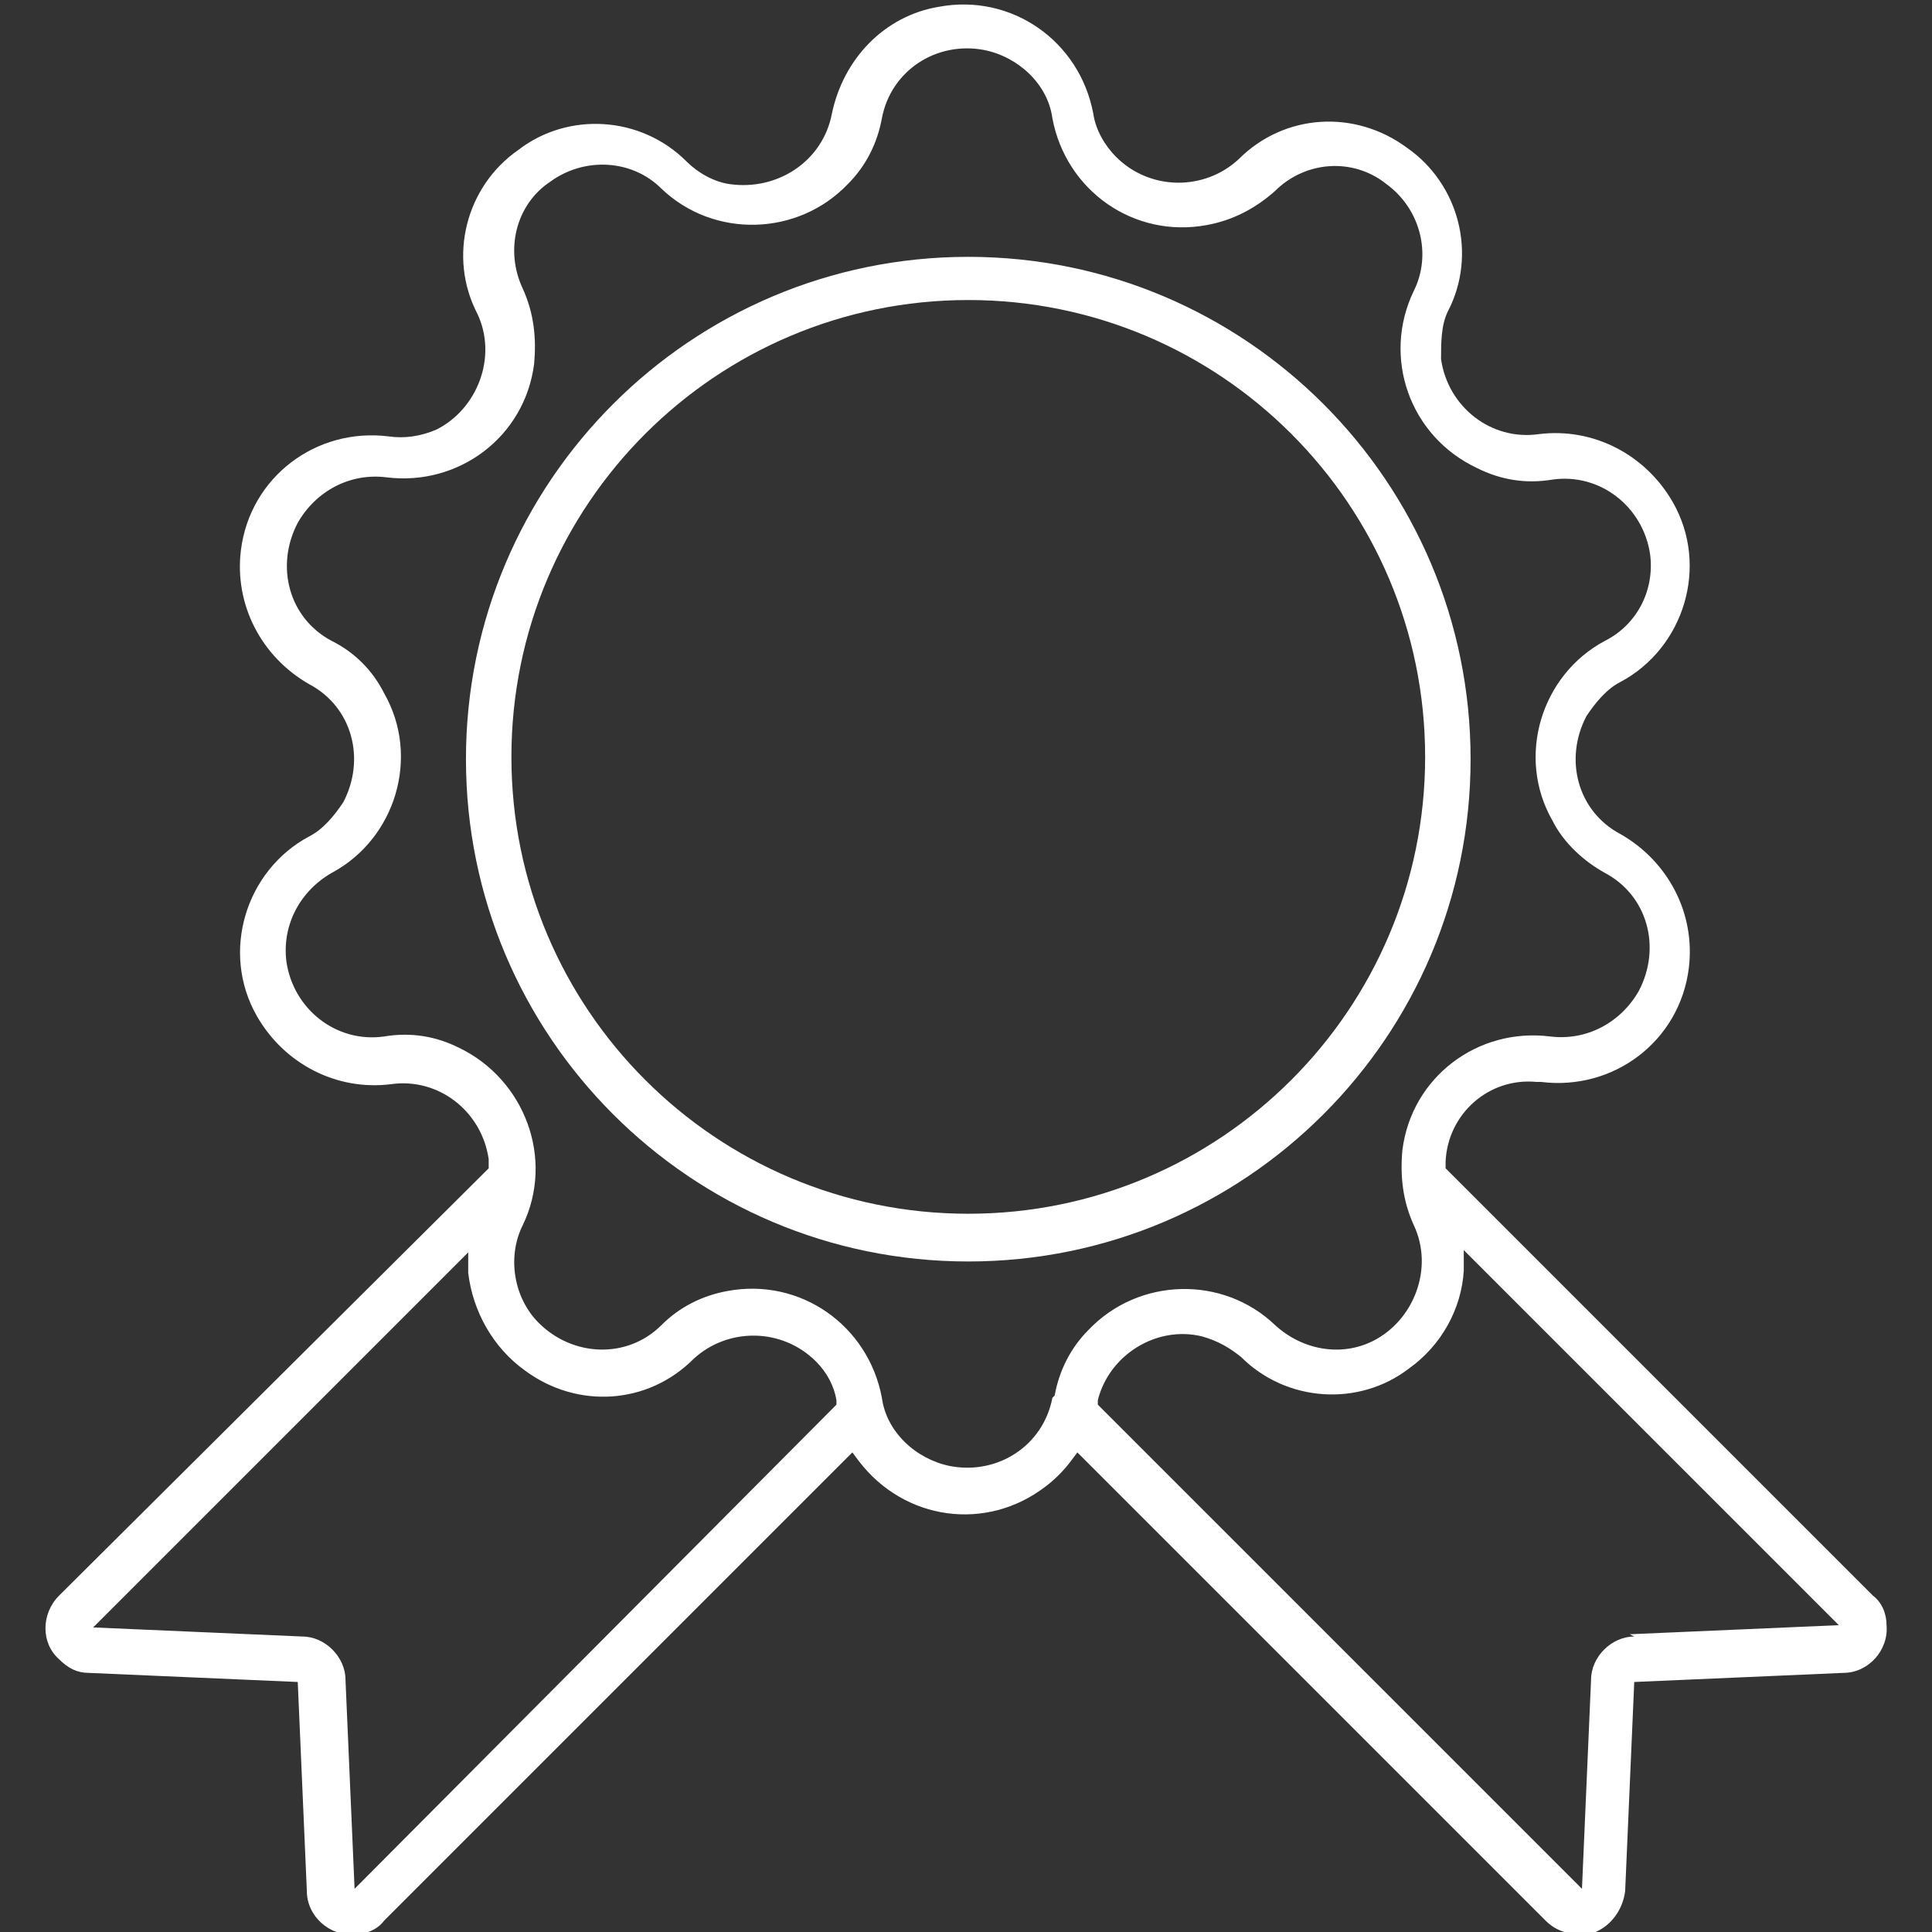
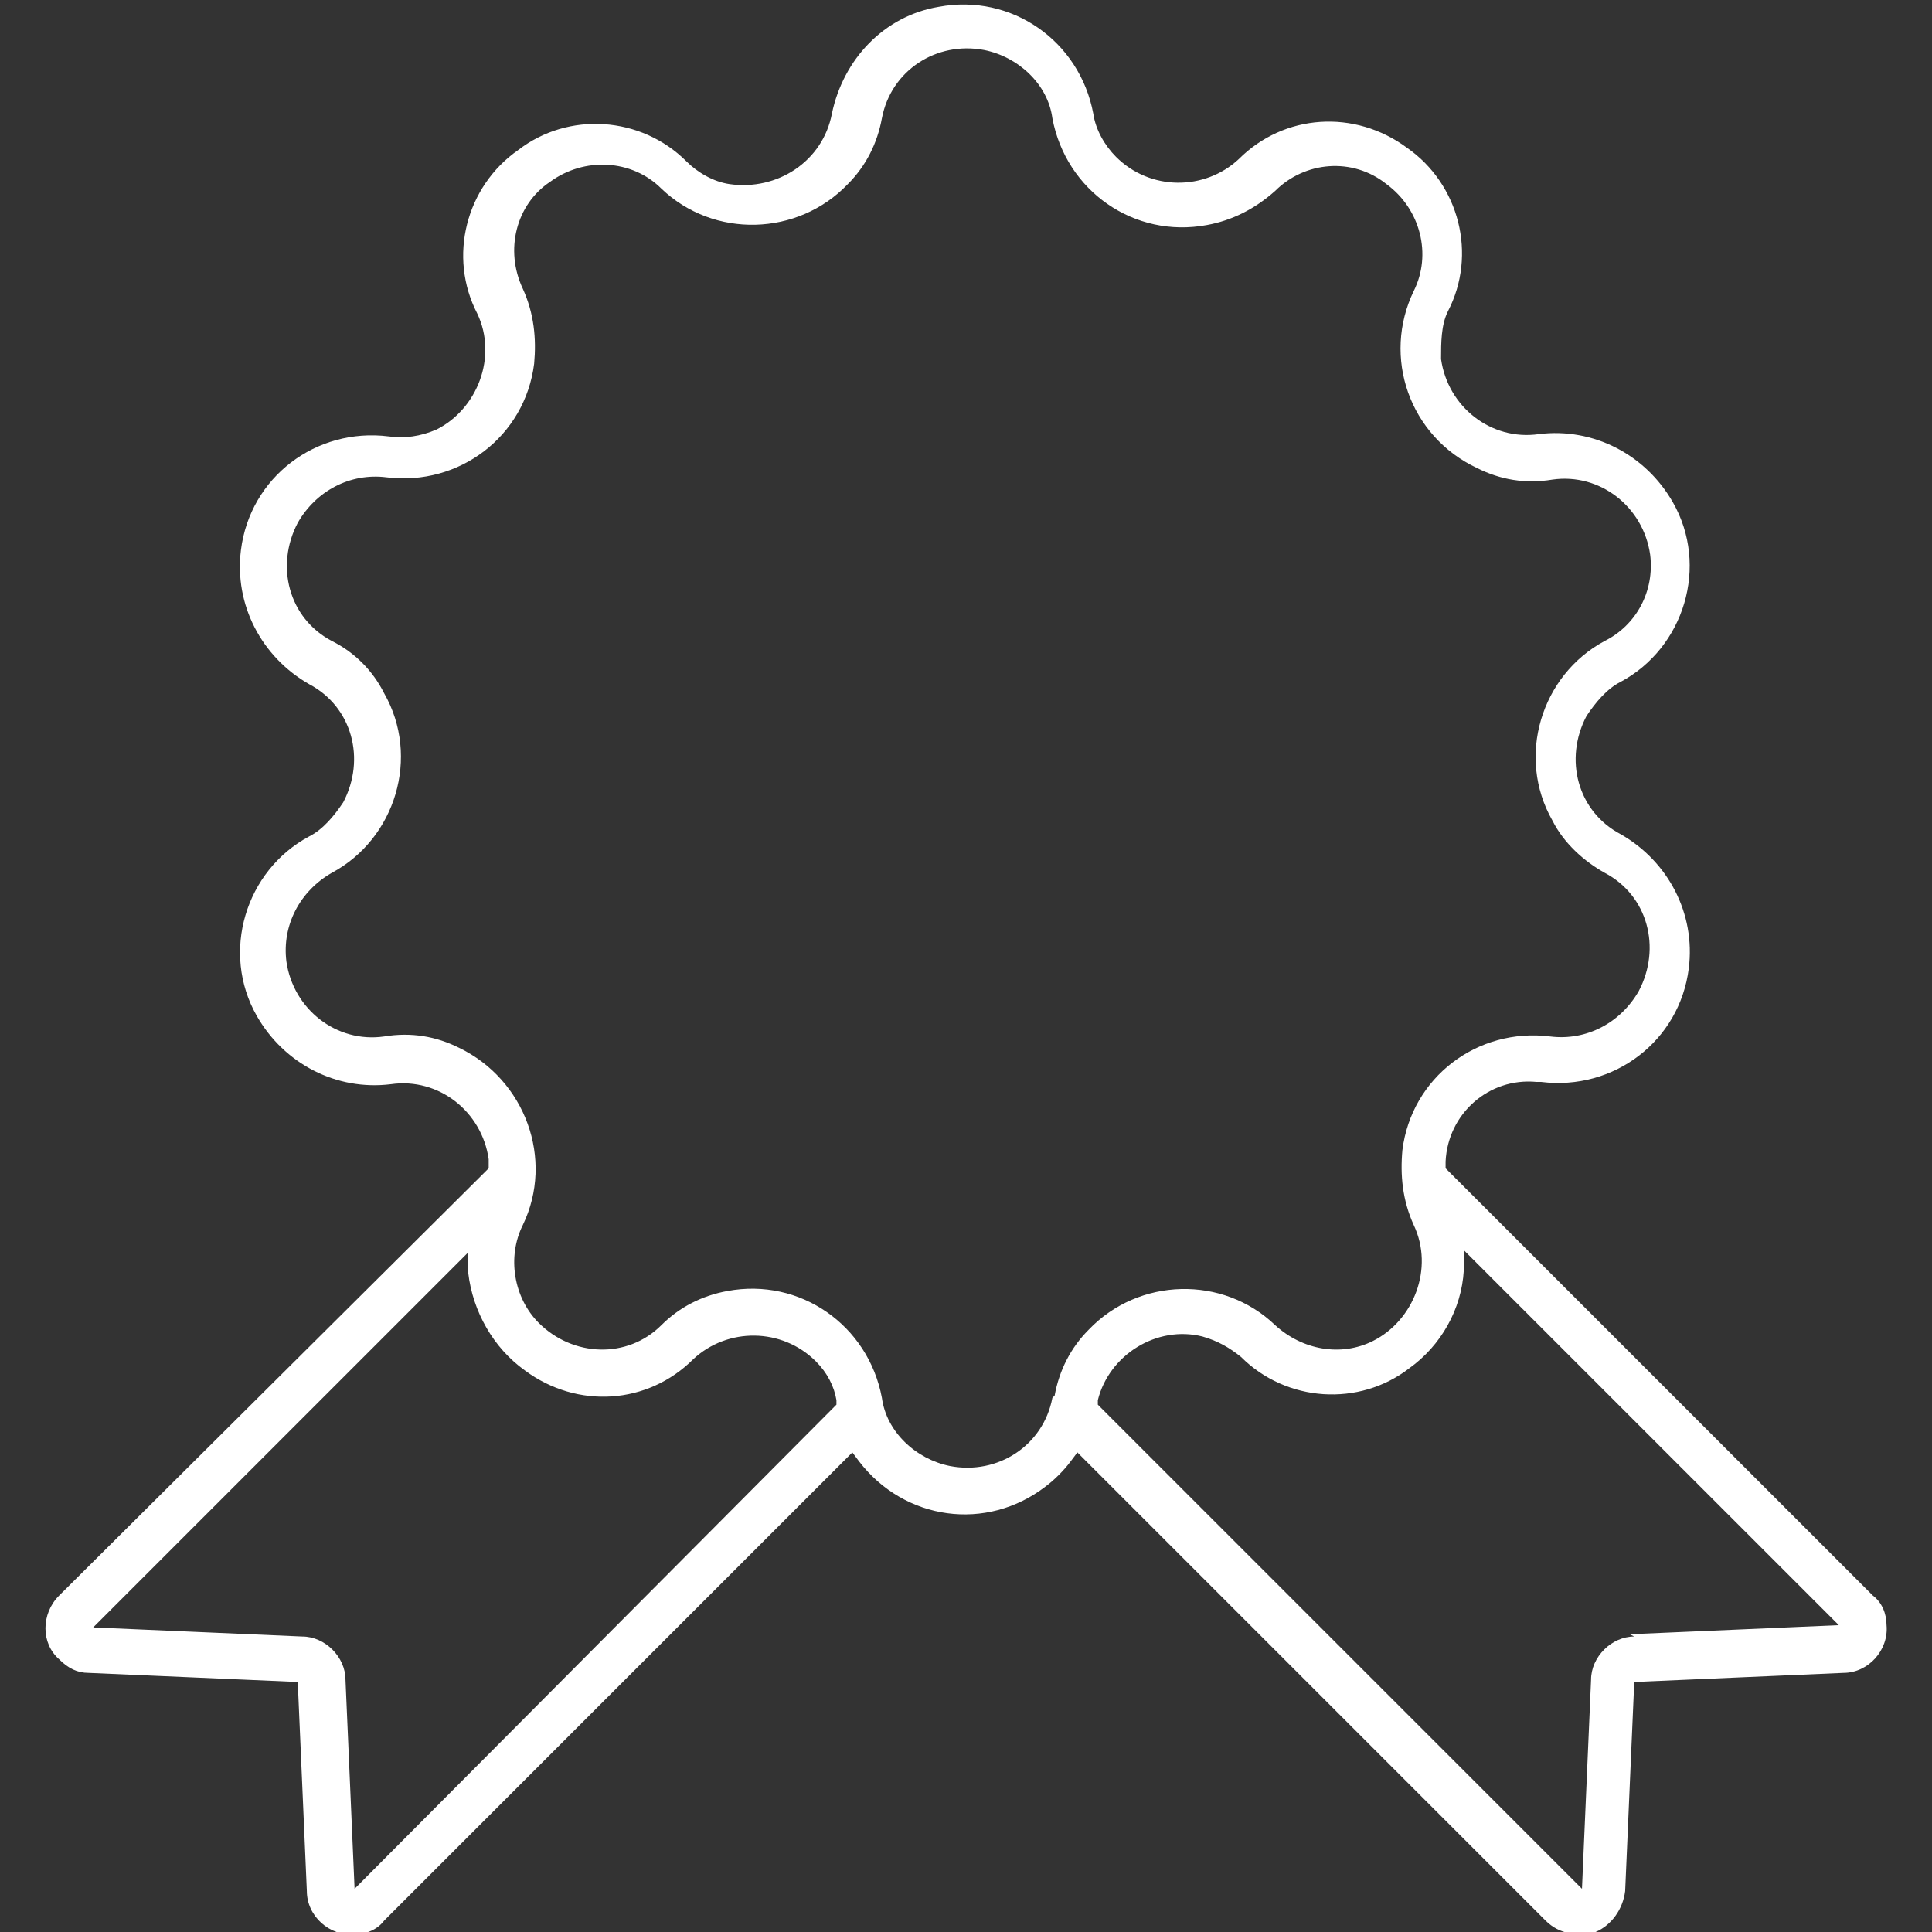
<svg xmlns="http://www.w3.org/2000/svg" id="Layer_1" version="1.1" viewBox="0 0 85 85">
  <rect x="0" y="0" width="85" height="85" fill="#333333" stroke="none" />
  <defs>
    <style>
      .st0 {
        fill: #fff;
      }
    </style>
  </defs>
  <g id="Group_485">
    <path id="Path_795" class="st0" d="M63.6,51.3v-.2c.1-2.1,1.9-3.7,4-3.5,0,0,.1,0,.2,0,3.2.4,6.1-1.8,6.5-5,.3-2.4-.9-4.7-3-5.9-1.9-1-2.5-3.3-1.5-5.2.4-.6.9-1.2,1.5-1.5,2.8-1.5,3.9-5.1,2.3-7.9-1.2-2.1-3.5-3.3-5.9-3-2.1.3-4-1.2-4.3-3.3,0-.7,0-1.5.3-2.1,1.3-2.5.5-5.6-1.8-7.2-2.3-1.7-5.4-1.5-7.4.5-1.5,1.4-3.9,1.4-5.4-.1-.5-.5-.9-1.2-1-1.9-.6-3.2-3.6-5.3-6.8-4.7-2.4.4-4.2,2.3-4.7,4.7-.4,2.1-2.4,3.4-4.5,3.1-.7-.1-1.4-.5-1.9-1-2-2-5.2-2.2-7.4-.5-2.3,1.6-3.1,4.7-1.8,7.2.9,1.9,0,4.2-1.8,5.1-.7.3-1.4.4-2.1.3-3.2-.4-6.1,1.8-6.5,5-.3,2.4.9,4.7,3,5.9,1.9,1,2.5,3.3,1.5,5.2-.4.6-.9,1.2-1.5,1.5-2.8,1.5-3.9,5.1-2.3,7.9,1.2,2.1,3.5,3.3,5.9,3,2.1-.3,4,1.2,4.3,3.3,0,0,0,.1,0,.2v.2s-.2.2-.2.2L2.6,70.2c-.8.8-.8,2.1,0,2.8.4.4.8.6,1.3.6l9.2.4.4,9.2c0,1.1,1,2,2.1,1.9.5,0,1-.2,1.3-.6l20.6-20.6.3.4c2,2.6,5.6,3.1,8.2,1.1.4-.3.8-.7,1.1-1.1l.3-.4,20.6,20.6c.6.6,1.4.7,2.2.5.7-.3,1.2-1,1.3-1.8l.4-9.2,9.2-.4c1.1,0,2-1,1.9-2.1,0-.5-.2-1-.6-1.3l-18.8-18.8ZM15.6,83.1l-.4-9.2c0-1-.9-1.9-1.9-1.9l-9.2-.4,16.5-16.5v.9c.2,1.7,1.1,3.3,2.5,4.3,2.3,1.7,5.4,1.5,7.4-.5,1.5-1.4,3.9-1.4,5.4.1.5.5.8,1.1.9,1.7v.2c0,0-21.2,21.3-21.2,21.3ZM46.3,61.5c-.4,2.1-2.4,3.4-4.5,3-1.5-.3-2.8-1.5-3-3-.6-3.2-3.6-5.3-6.8-4.7-1.1.2-2.1.7-2.9,1.5-1.5,1.5-3.9,1.4-5.4-.1-1.1-1.1-1.4-2.9-.7-4.3,1.4-2.9.1-6.4-2.8-7.8-1-.5-2.1-.7-3.3-.5-2.1.3-4-1.2-4.3-3.3-.2-1.6.6-3.1,2-3.9,2.8-1.5,3.9-5.1,2.3-7.9-.5-1-1.3-1.8-2.3-2.3-1.9-1-2.5-3.3-1.5-5.2.8-1.4,2.3-2.2,3.9-2,3.2.4,6.1-1.8,6.5-5,.1-1.1,0-2.2-.5-3.3-.8-1.7-.3-3.7,1.2-4.7,1.5-1.1,3.6-1,4.9.3,2.3,2.2,6,2.1,8.2-.2.8-.8,1.3-1.8,1.5-2.9.4-2.1,2.4-3.4,4.5-3,1.5.3,2.8,1.5,3,3,.6,3.2,3.6,5.3,6.8,4.7,1.1-.2,2.1-.7,3-1.5,1.3-1.3,3.4-1.5,4.9-.3,1.5,1.1,2,3.1,1.2,4.7-1.4,2.9-.2,6.4,2.8,7.8,1,.5,2.1.7,3.3.5,2.1-.3,4,1.2,4.3,3.3.2,1.6-.6,3.1-2,3.8-2.8,1.5-3.9,5.1-2.3,7.9.5,1,1.4,1.8,2.3,2.3,1.9,1,2.5,3.3,1.5,5.2-.8,1.4-2.3,2.2-3.9,2-3.2-.4-6.1,1.8-6.5,5-.1,1.1,0,2.2.5,3.3.9,1.9,0,4.2-1.8,5.1-1.4.7-3.1.4-4.3-.7-2.3-2.2-6-2.1-8.2.2-.8.8-1.3,1.8-1.5,2.9M71.9,72c-1,0-1.9.9-1.9,1.9l-.4,9.2-21.3-21.3v-.2c.5-2,2.6-3.3,4.6-2.8.7.2,1.2.5,1.7.9,2,2,5.2,2.2,7.4.5,1.4-1,2.3-2.6,2.4-4.3v-.9c0,0,16.5,16.5,16.5,16.5l-9.2.4Z" />
-     <path id="Path_796" class="st0" d="M42.6,11.3c-12.2,0-22.1,9.9-22.1,22.1s9.9,22.1,22.1,22.1,22.1-9.9,22.1-22.1c0-12.2-9.9-22.1-22.1-22.1M42.6,53.4c-11.1,0-20.1-9-20.1-20.1s9-20.1,20.1-20.1,20.1,9,20.1,20.1c0,11.1-9,20.1-20.1,20.1" />
  </g>
</svg>